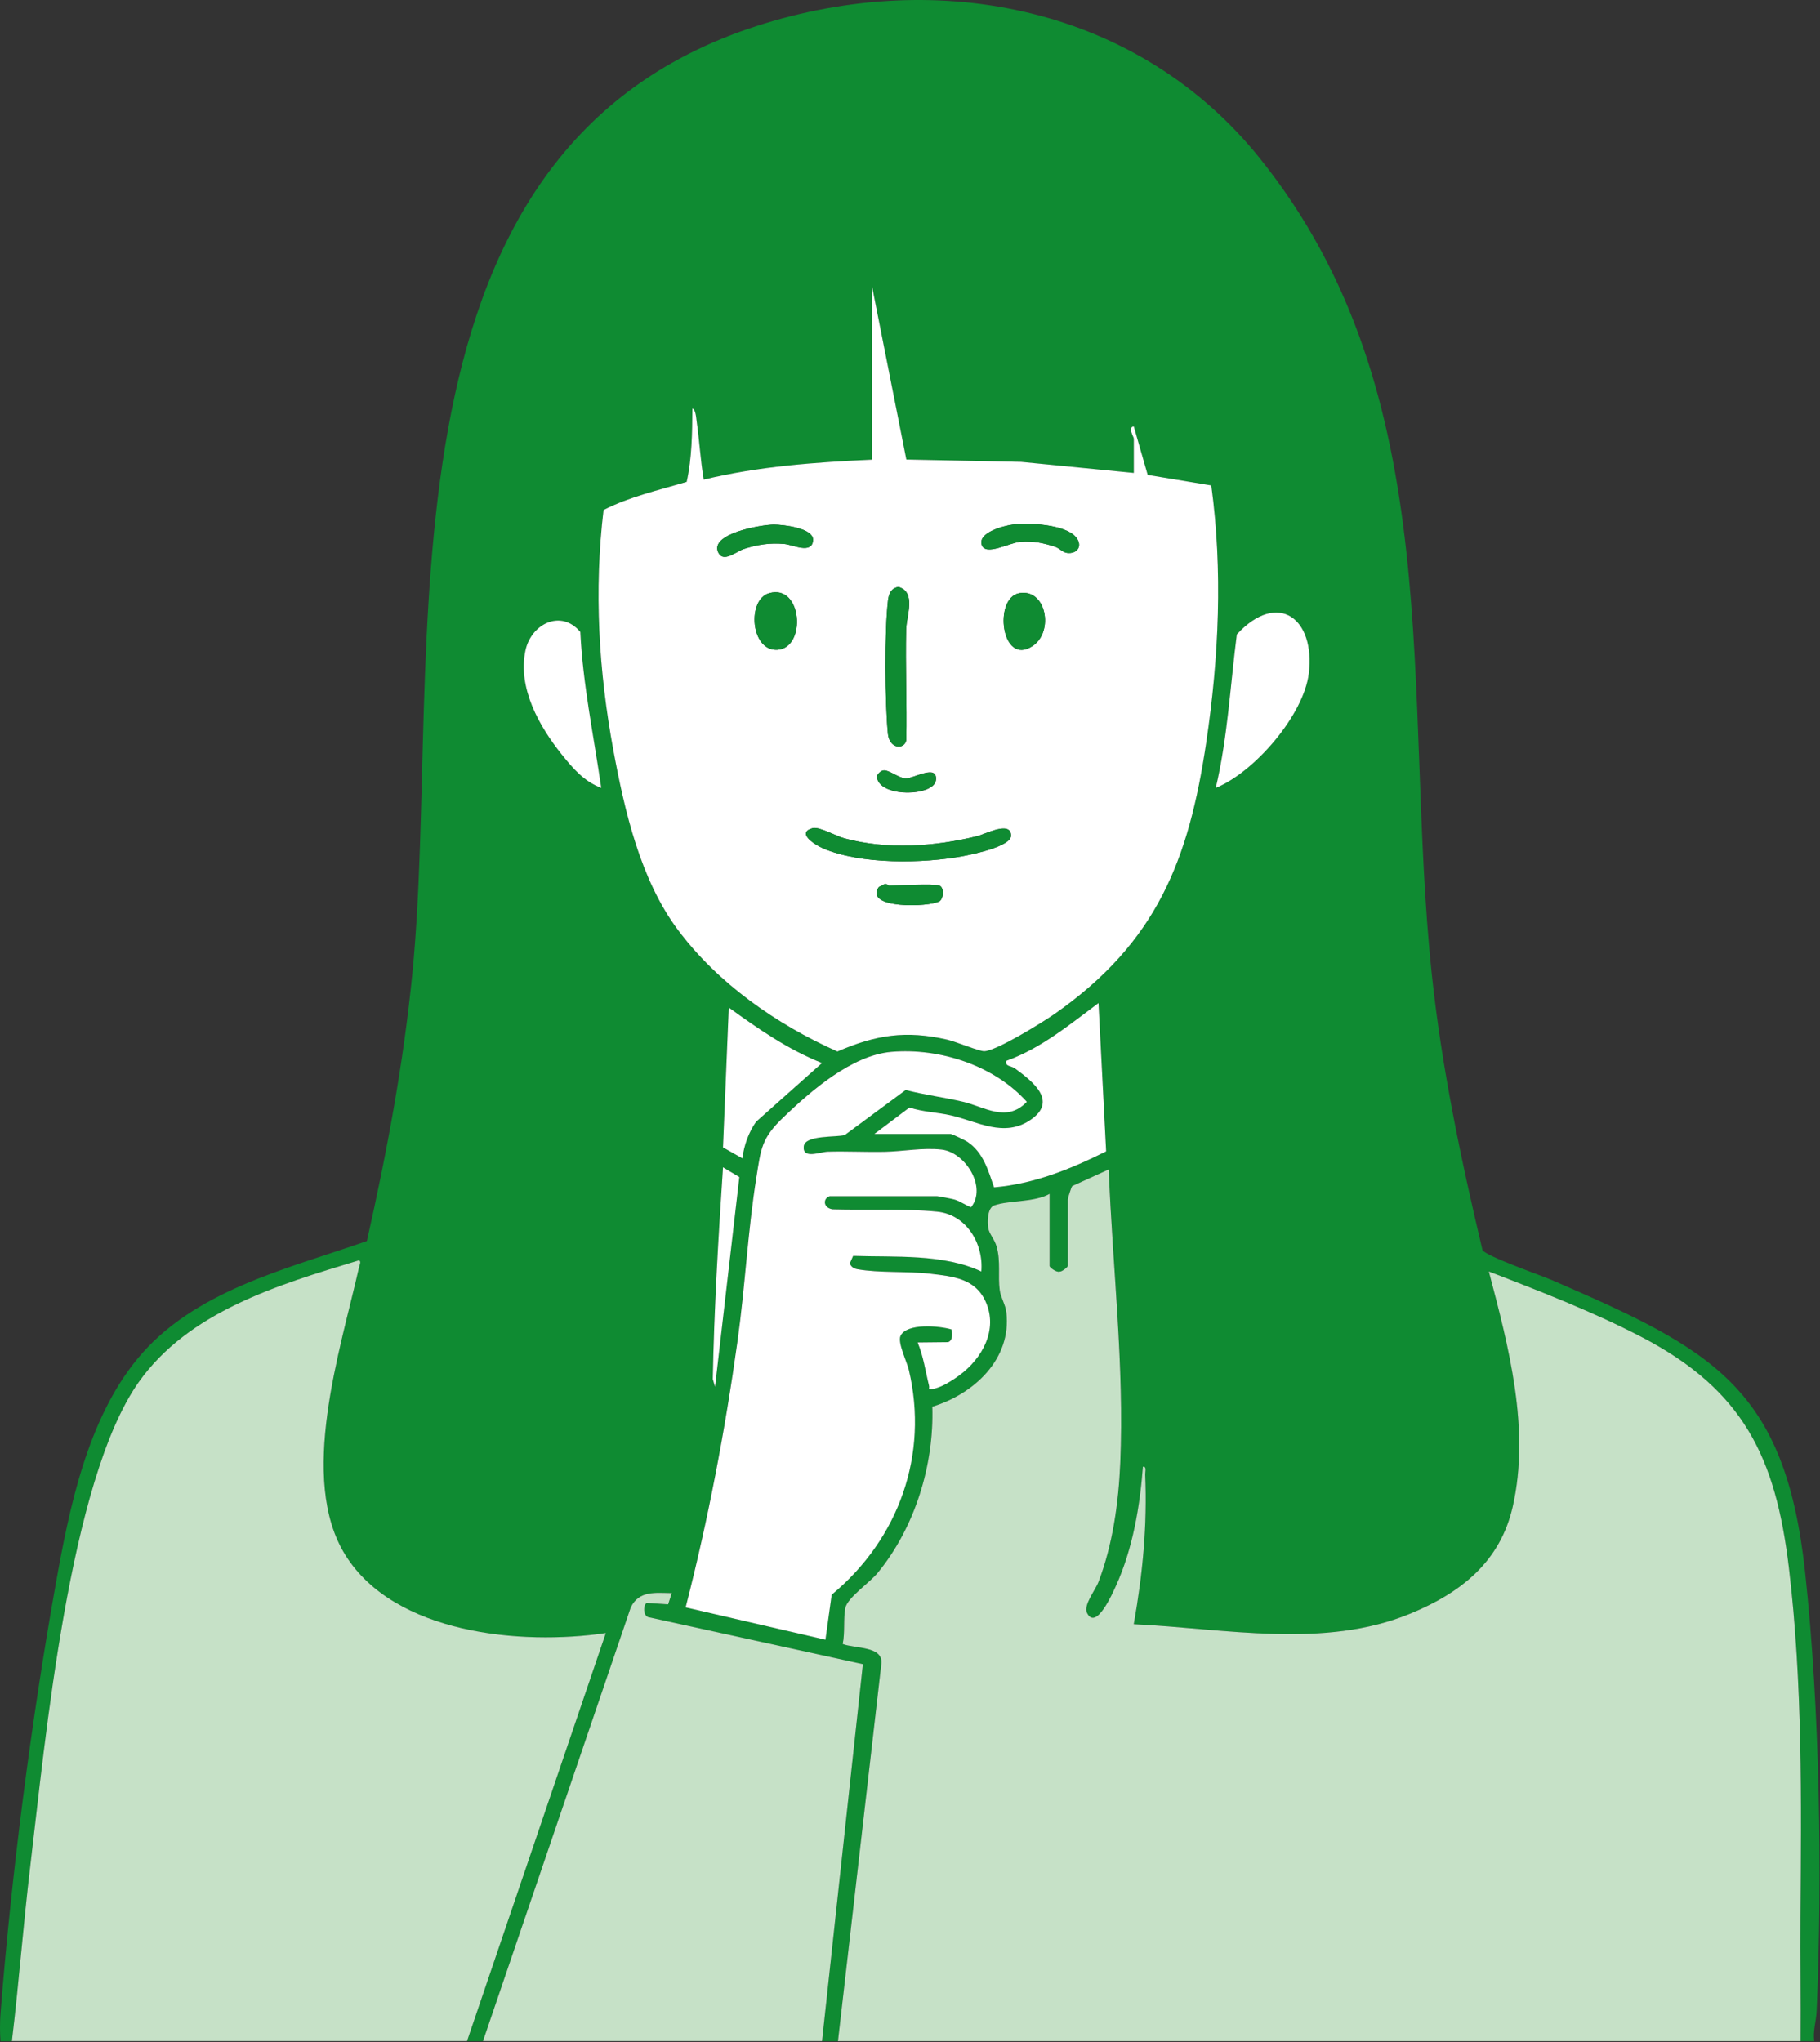
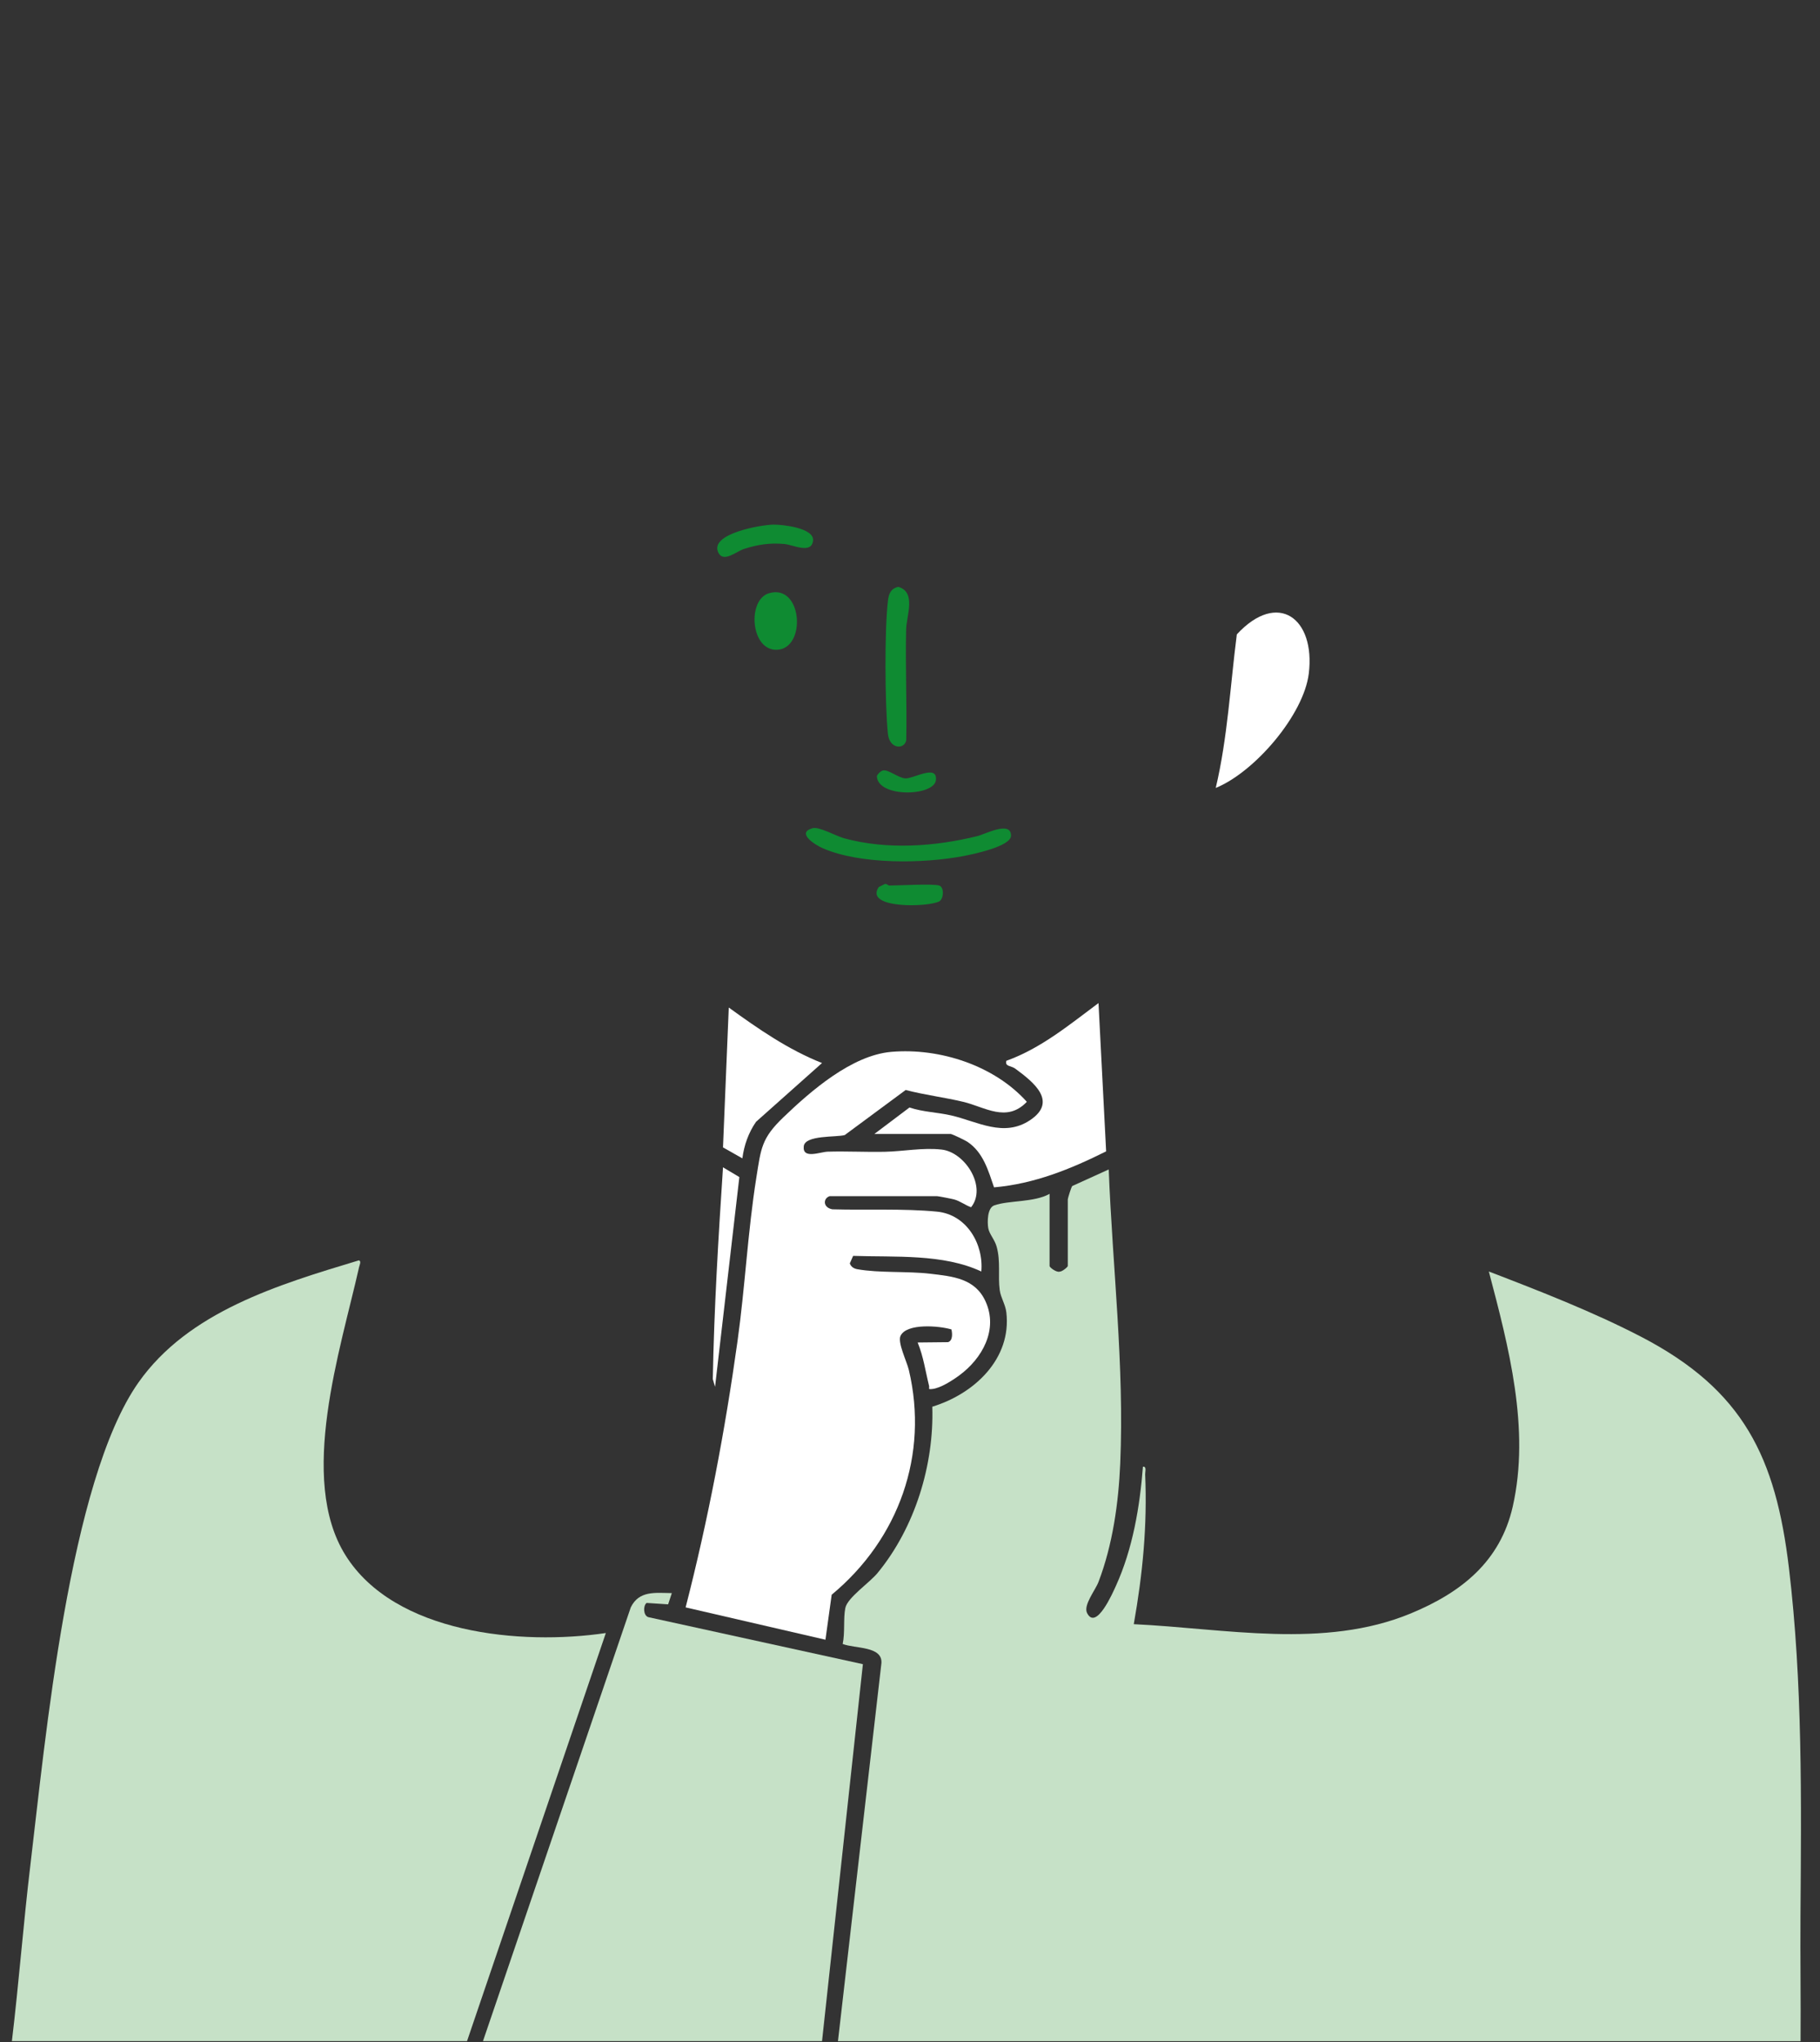
<svg xmlns="http://www.w3.org/2000/svg" width="148" height="166" viewBox="0 0 148 166" fill="none">
  <rect x="0" y="0" width="148" height="166" fill="#333333" stroke="none" />
-   <path d="M147.53 165.929H146.42C146.446 162.533 146.389 159.131 146.413 155.734C146.477 146.354 146.59 136.802 145.473 127.455C144.401 118.494 141.805 113.01 133.47 108.676C129.571 106.649 125.181 104.938 121.069 103.362C122.681 109.472 124.449 116.158 123.013 122.475C122.004 126.921 118.867 129.444 114.716 131.161C107.66 134.08 99.612 132.381 92.197 132.031C92.921 127.934 93.3 124.037 93.124 119.858C93.115 119.64 93.265 119.189 92.941 119.23C92.691 122.479 92.108 125.918 90.75 128.907C90.506 129.444 89.14 132.592 88.4 131.127C88.078 130.49 89.07 129.271 89.327 128.602C90.48 125.584 90.961 122.181 91.096 118.967C91.435 111.003 90.471 103.012 90.16 95.067L87.195 96.413C87.114 96.494 86.831 97.411 86.831 97.502V102.911C86.831 103.001 86.366 103.382 86.174 103.371C85.937 103.467 85.35 103.045 85.35 102.911V97.05C84.103 97.754 82.03 97.568 80.851 97.987C80.28 98.191 80.278 99.339 80.363 99.837C80.448 100.335 80.877 100.749 81.044 101.337C81.384 102.552 81.138 103.725 81.296 104.879C81.377 105.485 81.76 106.037 81.836 106.696C82.267 110.445 79.243 113.306 75.812 114.353C75.964 119.069 74.404 124.174 71.364 127.869C70.694 128.683 68.912 129.867 68.74 130.721C68.567 131.574 68.725 132.73 68.525 133.641C69.537 134.031 71.756 133.803 71.676 135.184L68.142 165.929H66.847L70.168 135.285L52.719 131.462C52.297 131.332 52.288 130.513 52.586 130.307L54.329 130.423L54.633 129.508C53.288 129.49 51.968 129.286 51.293 130.67L39.273 165.93H37.978L49.266 132.755C42.373 133.775 32.09 132.825 28.092 126.428C24.212 120.217 27.696 109.714 29.199 103.014C29.234 102.855 29.404 102.519 29.184 102.46C22.626 104.438 15.314 106.624 11.254 112.396C5.619 120.405 3.676 141.558 2.47 151.621C1.9 156.384 1.535 161.173 0.967 165.932H0.042C-0.016 165.236 -0.012 164.378 0.042 163.68C0.926 152.37 2.538 139.922 4.535 128.751C5.632 122.609 7.089 115.449 11.149 110.492C15.716 104.918 23.244 103.189 29.834 100.888C31.451 93.726 32.815 86.432 33.535 79.112C36.068 53.379 29.43 12.527 61.485 2.128C76.423 -2.717 92.641 0.648 102.449 12.868C117.962 32.199 114.017 56.485 116.441 79.293C117.241 86.811 118.806 94.267 120.551 101.613C120.812 102.113 125.283 103.664 126.188 104.056C139.26 109.711 145.158 112.745 146.788 127.798C147.986 138.852 148.204 152.373 147.725 163.506C147.69 164.315 147.41 165.104 147.53 165.932V165.929ZM70.918 23.304V37.368C66.321 37.58 61.7 37.91 57.225 38.991C56.957 37.421 56.874 35.811 56.646 34.235C56.613 34.008 56.57 33.253 56.3 33.222C56.287 35.203 56.265 37.24 55.838 39.173C53.556 39.85 51.198 40.376 49.078 41.46C48.293 48.002 48.681 54.561 49.881 61.023C50.791 65.931 52.07 71.499 55.112 75.578C58.352 79.923 63.106 83.26 68.094 85.48C71.21 84.13 73.658 83.746 77.026 84.516C77.741 84.679 79.634 85.479 80.048 85.457C81.072 85.406 84.793 83.101 85.779 82.41C94.074 76.6 96.67 69.92 98.093 60.33C99.116 53.438 99.436 46.381 98.498 39.466L93.328 38.61L92.195 34.665C91.685 34.721 92.197 35.54 92.197 35.656V38.45L83.035 37.551L73.701 37.359L70.916 23.306L70.918 23.304ZM98.863 64.053C102.049 62.752 106.021 58.102 106.428 54.749C106.972 50.265 103.913 47.971 100.575 51.57C100.04 55.738 99.829 59.954 98.861 64.053H98.863ZM48.894 64.053C48.287 59.832 47.401 55.653 47.194 51.379C45.623 49.489 43.178 50.727 42.725 52.902C42.095 55.927 43.829 59.028 45.678 61.331C46.579 62.454 47.48 63.526 48.896 64.055L48.894 64.053ZM71.103 92.182H77.302C77.426 92.182 78.485 92.697 78.679 92.825C79.963 93.684 80.367 95.168 80.837 96.523C84.107 96.238 87.071 95.036 89.951 93.596L89.331 81.542C86.975 83.293 84.664 85.219 81.838 86.235C81.71 86.719 82.212 86.614 82.563 86.874C84.031 87.955 86.059 89.543 83.749 91.07C81.616 92.482 79.489 91.171 77.367 90.679C76.245 90.419 75.063 90.401 73.96 90.031L71.105 92.182H71.103ZM66.847 86.415C64.093 85.331 61.633 83.62 59.263 81.905L58.793 93.274L60.37 94.166C60.505 93.108 60.867 92.074 61.482 91.191L66.847 86.415ZM67.494 97.231H76.192C76.29 97.231 77.397 97.448 77.583 97.498C78.07 97.63 78.49 97.966 78.962 98.133C80.27 96.494 78.49 93.659 76.562 93.444C75.022 93.272 73.462 93.592 71.948 93.624C70.401 93.659 68.845 93.569 67.3 93.615C66.68 93.633 65.233 94.249 65.355 93.175C65.46 92.246 68.018 92.46 68.69 92.263L73.644 88.601C75.181 89.004 76.776 89.197 78.32 89.563C80.072 89.98 81.851 91.285 83.496 89.563C80.872 86.628 76.438 85.161 72.481 85.5C69.252 85.776 65.921 88.686 63.695 90.823C61.915 92.532 61.88 93.338 61.5 95.716C60.801 100.108 60.584 104.604 59.97 109.01C58.956 116.283 57.575 123.549 55.749 130.661L67.118 133.289L67.626 129.632C73.096 125.1 75.531 118.239 73.899 111.357C73.732 110.656 72.97 109.131 73.224 108.59C73.716 107.539 76.392 107.77 77.365 108.066C77.439 108.402 77.483 108.972 77.087 109.1L74.615 109.126C75.093 110.268 75.248 111.465 75.542 112.642C75.6 112.871 75.398 112.952 75.809 112.907C76.49 112.833 77.452 112.207 78.005 111.799C79.885 110.413 81.17 108.082 80.146 105.806C79.297 103.918 77.515 103.756 75.629 103.537C73.743 103.319 71.504 103.489 69.715 103.171C69.422 103.119 69.204 102.976 69.099 102.698L69.371 102.086C72.785 102.205 76.68 101.9 79.793 103.355C79.991 101.131 78.61 98.722 76.184 98.489C73.434 98.225 70.451 98.384 67.679 98.301C66.88 98.151 66.926 97.379 67.489 97.224L67.494 97.231ZM58.147 112.738L60.123 95.688L58.795 94.89C58.415 100.628 58.068 106.375 57.964 112.109L58.147 112.738Z" fill="#0F8B32" />
  <path d="M68.142 165.928L71.677 135.184C71.756 133.803 69.537 134.031 68.525 133.641C68.725 132.729 68.568 131.57 68.74 130.72C68.912 129.87 70.696 128.682 71.364 127.868C74.404 124.174 75.964 119.069 75.813 114.353C79.243 113.306 82.267 110.445 81.836 106.696C81.76 106.037 81.377 105.485 81.296 104.878C81.14 103.725 81.386 102.55 81.044 101.337C80.879 100.749 80.446 100.321 80.363 99.837C80.28 99.353 80.28 98.191 80.852 97.987C82.029 97.568 84.101 97.754 85.35 97.05V102.911C85.35 103.043 85.937 103.465 86.174 103.371C86.366 103.382 86.831 103.001 86.831 102.911V97.501C86.831 97.411 87.114 96.494 87.195 96.413L90.16 95.066C90.469 103.012 91.435 111.003 91.096 118.966C90.959 122.181 90.48 125.583 89.327 128.601C89.072 129.271 88.078 130.487 88.4 131.126C89.14 132.592 90.506 129.444 90.75 128.906C92.109 125.917 92.692 122.479 92.941 119.23C93.265 119.188 93.115 119.639 93.124 119.858C93.302 124.036 92.923 127.933 92.197 132.031C99.612 132.381 107.661 134.079 114.717 131.161C118.867 129.444 122.002 126.919 123.013 122.475C124.447 116.156 122.681 109.47 121.07 103.362C125.182 104.94 129.573 106.651 133.47 108.676C141.805 113.01 144.4 118.492 145.473 127.455C146.591 136.801 146.48 146.353 146.413 155.734C146.389 159.131 146.446 162.533 146.42 165.928H68.142Z" fill="#C6E1C7" />
  <path d="M0.967 165.928C1.537 161.167 1.9 156.378 2.47 151.617C3.676 141.556 5.619 120.401 11.254 112.392C15.316 106.62 22.628 104.434 29.184 102.456C29.404 102.516 29.234 102.851 29.199 103.01C27.696 109.71 24.21 120.213 28.092 126.424C32.09 132.821 42.373 133.771 49.266 132.751L37.978 165.927H0.967V165.928Z" fill="#C6E1C7" />
  <path d="M39.274 165.928L51.293 130.667C51.968 129.283 53.288 129.487 54.633 129.505L54.33 130.42L52.587 130.305C52.289 130.509 52.3 131.33 52.72 131.46L70.169 135.283L66.847 165.926H39.274V165.928Z" fill="#C6E1C7" />
-   <path d="M70.918 23.304L73.703 37.357L83.037 37.548L92.2 38.447V35.653C92.2 35.538 91.687 34.72 92.198 34.662L93.33 38.608L98.501 39.464C99.439 46.379 99.119 53.438 98.095 60.327C96.672 69.917 94.076 76.598 85.782 82.408C84.796 83.099 81.074 85.402 80.051 85.455C79.636 85.476 77.741 84.677 77.029 84.514C73.661 83.743 71.211 84.128 68.096 85.478C63.109 83.258 58.355 79.921 55.115 75.576C52.072 71.495 50.794 65.928 49.883 61.02C48.684 54.559 48.295 47.999 49.08 41.458C51.203 40.373 53.558 39.85 55.84 39.171C56.267 37.24 56.29 35.2 56.303 33.22C56.573 33.253 56.615 34.005 56.649 34.233C56.876 35.809 56.96 37.419 57.228 38.989C61.703 37.906 66.323 37.576 70.92 37.366V23.302L70.918 23.304ZM62.92 42.646C61.932 42.648 57.622 43.382 58.423 44.94C58.847 45.763 59.885 44.817 60.505 44.62C61.63 44.263 62.596 44.115 63.794 44.221C64.478 44.283 66.007 45.072 66.116 43.94C66.214 42.922 63.668 42.644 62.92 42.646ZM82.347 42.644C81.605 42.743 79.538 43.283 79.827 44.272C80.115 45.261 82.099 44.093 83.032 44.036C84.04 43.971 84.836 44.137 85.778 44.438C86.133 44.552 86.418 44.897 86.755 44.945C87.592 45.065 88.084 44.37 87.494 43.666C86.615 42.619 83.628 42.474 82.347 42.644ZM73.048 47.707C72.441 47.84 72.278 48.265 72.212 48.813C71.923 51.171 71.962 57.241 72.204 59.645C72.332 60.909 73.544 60.947 73.696 60.176C73.757 57.17 73.618 54.156 73.689 51.153C73.714 50.064 74.532 48.122 73.05 47.707H73.048ZM62.537 48.225C60.731 48.754 61.033 52.94 63.211 52.822C65.596 52.694 65.256 47.431 62.537 48.225ZM82.899 48.216C80.761 48.586 81.407 54.209 83.966 52.515C85.737 51.344 85.073 47.84 82.899 48.216ZM71.79 62.636C71.616 62.679 71.351 62.93 71.309 63.098C71.375 64.862 75.959 64.778 76.109 63.416C76.259 62.053 74.266 63.313 73.629 63.275C73.044 63.241 72.241 62.524 71.792 62.634L71.79 62.636ZM66.057 67.329C64.73 67.712 66.284 68.683 66.908 68.954C69.976 70.289 75.095 70.21 78.356 69.585C79.105 69.443 82.214 68.804 82.214 67.93C82.214 66.686 80.11 67.811 79.472 67.968C76.007 68.822 72.143 69.094 68.659 68.147C67.939 67.95 66.614 67.166 66.055 67.327L66.057 67.329ZM76.377 71.988C75.833 71.823 73.135 71.988 72.306 71.988C72.241 71.988 72.097 71.829 71.962 71.859L71.46 72.11C70.239 73.899 75.535 73.758 76.396 73.267C76.757 73.025 76.779 72.109 76.377 71.988Z" fill="white" />
  <path d="M67.494 97.23C66.932 97.385 66.885 98.157 67.685 98.307C70.457 98.388 73.44 98.231 76.19 98.495C78.616 98.728 79.997 101.137 79.799 103.361C76.686 101.906 72.791 102.21 69.376 102.092L69.104 102.704C69.21 102.984 69.428 103.125 69.721 103.177C71.51 103.495 73.768 103.325 75.635 103.543C77.502 103.762 79.305 103.924 80.152 105.812C81.175 108.088 79.891 110.419 78.011 111.805C77.458 112.213 76.495 112.839 75.814 112.913C75.403 112.958 75.605 112.877 75.548 112.648C75.254 111.471 75.096 110.274 74.621 109.132L77.093 109.106C77.489 108.978 77.445 108.41 77.371 108.072C76.397 107.776 73.721 107.543 73.229 108.596C72.976 109.135 73.738 110.662 73.905 111.363C75.537 118.245 73.101 125.106 67.631 129.638L67.124 133.295L55.754 130.667C57.583 123.555 58.963 116.288 59.975 109.016C60.59 104.61 60.806 100.114 61.506 95.722C61.885 93.343 61.92 92.537 63.701 90.829C65.927 88.692 69.258 85.782 72.487 85.506C76.444 85.169 80.877 86.634 83.501 89.569C81.855 91.291 80.078 89.984 78.326 89.569C76.782 89.203 75.185 89.008 73.649 88.607L68.695 92.269C68.025 92.466 65.466 92.251 65.361 93.181C65.239 94.257 66.686 93.641 67.305 93.621C68.851 93.575 70.407 93.663 71.954 93.63C73.466 93.598 75.026 93.278 76.567 93.45C78.496 93.665 80.276 96.5 78.968 98.139C78.496 97.973 78.076 97.636 77.589 97.504C77.404 97.453 76.296 97.237 76.197 97.237H67.5L67.494 97.23Z" fill="white" />
  <path d="M71.103 92.181L73.958 90.03C75.059 90.4 76.242 90.418 77.365 90.678C79.487 91.171 81.614 92.481 83.748 91.07C86.057 89.543 84.029 87.954 82.561 86.873C82.21 86.613 81.708 86.718 81.836 86.234C84.66 85.218 86.973 83.292 89.329 81.541L89.949 93.595C87.069 95.035 84.105 96.237 80.835 96.522C80.367 95.169 79.961 93.683 78.677 92.824C78.484 92.696 77.424 92.181 77.3 92.181H71.101H71.103Z" fill="white" />
  <path d="M98.863 64.052C99.831 59.953 100.042 55.734 100.577 51.569C103.913 47.968 106.974 50.262 106.43 54.747C106.023 58.101 102.05 62.751 98.865 64.052H98.863Z" fill="white" />
-   <path d="M48.895 64.052C47.481 63.523 46.578 62.451 45.676 61.328C43.83 59.025 42.094 55.924 42.723 52.899C43.176 50.724 45.621 49.486 47.192 51.376C47.399 55.652 48.286 59.83 48.893 64.05L48.895 64.052Z" fill="white" />
  <path d="M66.846 86.415L61.482 91.191C60.867 92.073 60.505 93.107 60.369 94.165L58.793 93.273L59.263 81.904C61.633 83.618 64.093 85.33 66.846 86.415Z" fill="white" />
  <path d="M58.147 112.738L57.964 112.11C58.069 106.374 58.415 100.627 58.794 94.891L60.123 95.688L58.147 112.738Z" fill="white" />
  <path d="M66.056 67.33C66.613 67.169 67.938 67.952 68.66 68.149C72.143 69.097 76.007 68.822 79.473 67.97C80.111 67.813 82.213 66.689 82.215 67.933C82.215 68.806 79.106 69.445 78.357 69.588C75.096 70.21 69.976 70.292 66.909 68.956C66.286 68.683 64.731 67.714 66.058 67.332L66.056 67.33Z" fill="#0F8B32" />
  <path d="M73.048 47.709C74.53 48.124 73.712 50.066 73.686 51.155C73.616 54.158 73.755 57.172 73.694 60.178C73.542 60.949 72.33 60.911 72.202 59.647C71.96 57.243 71.921 51.173 72.209 48.815C72.276 48.267 72.439 47.843 73.046 47.709H73.048Z" fill="#0F8B32" />
  <path d="M62.537 48.224C65.256 47.428 65.598 52.694 63.211 52.822C61.032 52.94 60.731 48.753 62.537 48.224Z" fill="#0F8B32" />
-   <path d="M82.899 48.218C85.073 47.84 85.738 51.344 83.967 52.518C81.407 54.211 80.761 48.588 82.899 48.218Z" fill="#0F8B32" />
-   <path d="M82.347 42.645C83.628 42.474 86.617 42.618 87.494 43.667C88.085 44.371 87.592 45.066 86.756 44.947C86.419 44.898 86.134 44.554 85.778 44.44C84.836 44.139 84.041 43.972 83.032 44.037C82.099 44.097 80.111 45.251 79.826 44.274C79.541 43.297 81.605 42.745 82.347 42.645Z" fill="#0F8B32" />
  <path d="M62.92 42.647C63.668 42.645 66.215 42.923 66.116 43.941C66.007 45.073 64.478 44.284 63.794 44.223C62.596 44.116 61.63 44.266 60.505 44.622C59.885 44.819 58.846 45.763 58.423 44.941C57.621 43.383 61.932 42.651 62.92 42.647Z" fill="#0F8B32" />
  <path d="M76.377 71.987C76.779 72.108 76.757 73.025 76.396 73.266C75.535 73.757 70.239 73.898 71.46 72.109L71.962 71.858C72.095 71.828 72.239 71.987 72.306 71.987C73.135 71.987 75.833 71.822 76.377 71.987Z" fill="#0F8B32" />
  <path d="M71.789 62.636C72.239 62.526 73.042 63.243 73.627 63.277C74.264 63.315 76.253 62.093 76.107 63.418C75.961 64.743 71.373 64.862 71.306 63.1C71.351 62.932 71.613 62.68 71.787 62.638L71.789 62.636Z" fill="#0F8B32" />
</svg>